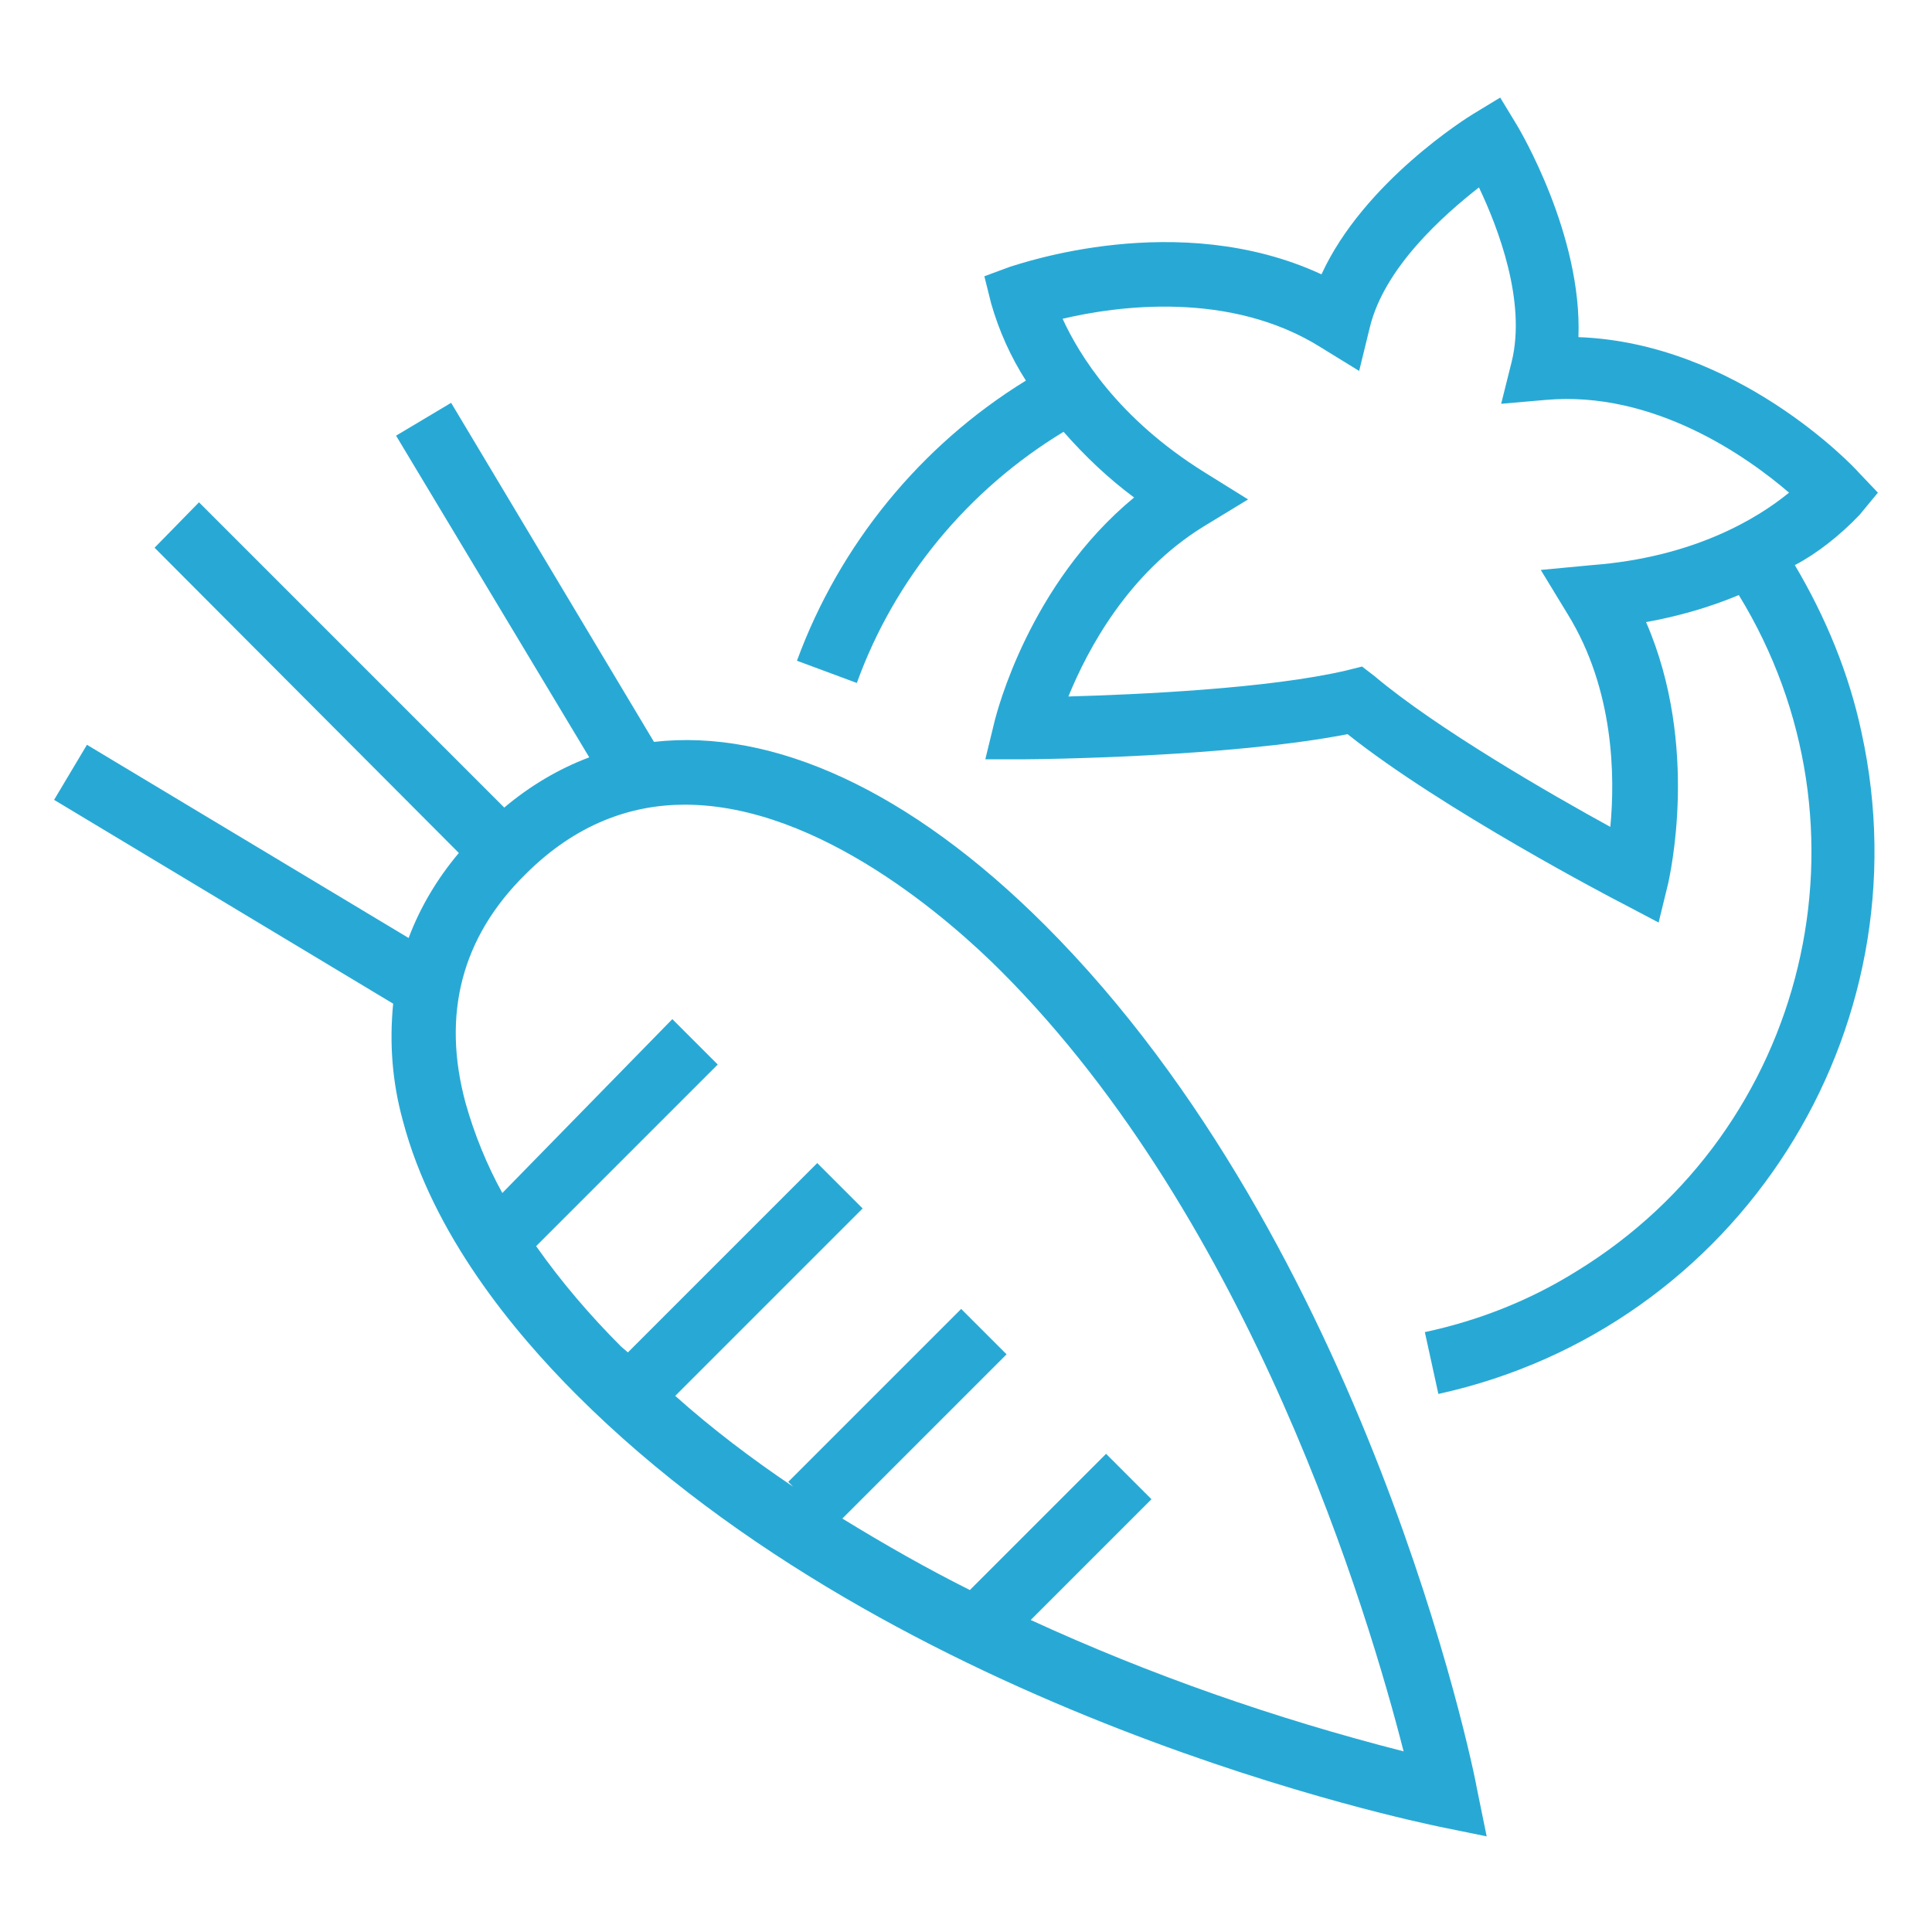
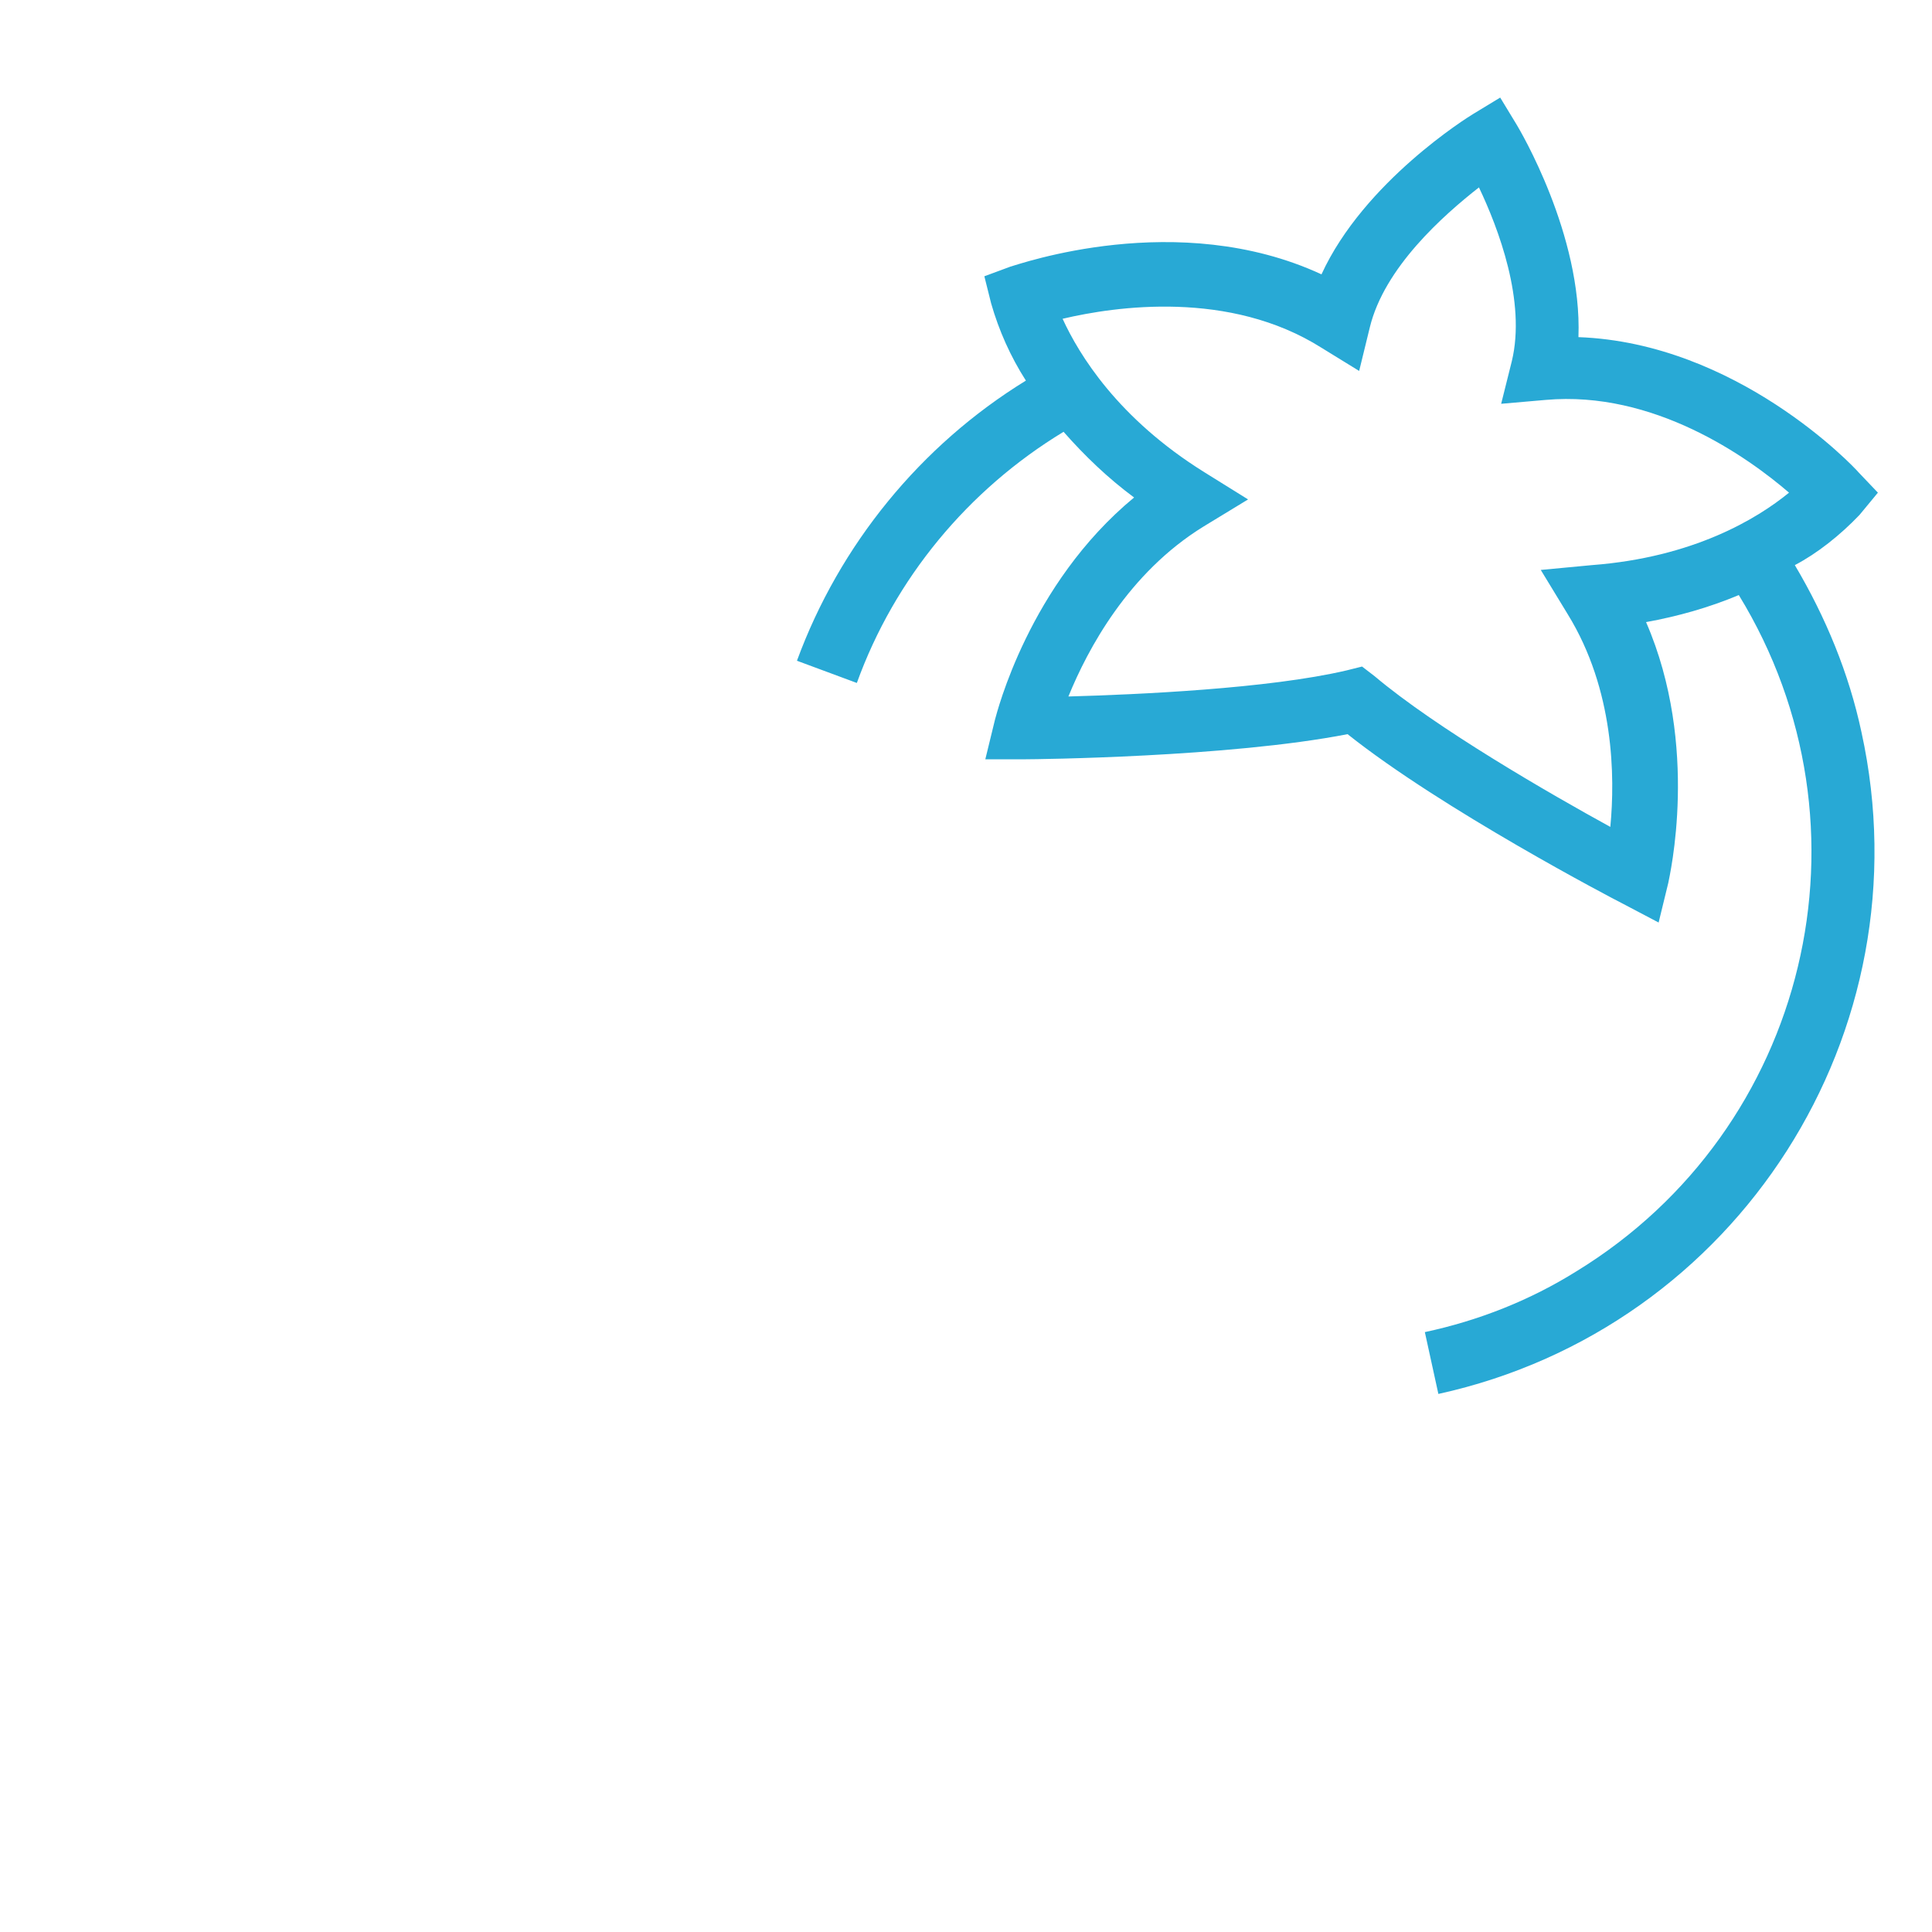
<svg xmlns="http://www.w3.org/2000/svg" version="1.1" id="Layer_1" x="0px" y="0px" viewBox="0 0 200 200" style="enable-background:new 0 0 200 200;" xml:space="preserve">
  <style type="text/css">
	.st0{fill:#28A9D5;}
</style>
-   <path class="st0" d="M108.2,95.8c-14-14-28.2-20.4-40.5-19l-21-35.1L41,45.1l20,33.3c-3.2,1.2-6.2,3-8.8,5.2L20.6,52L16,56.7  l31.5,31.6c-2.2,2.6-4,5.6-5.2,8.8L9,77.1l-3.4,5.7l35.1,21.1c-0.4,4.1-0.1,8.1,1,12.1c3.1,11.8,11.5,21.9,18,28.4  c33.2,33.2,87,44.2,89.3,44.7l4.9,1l-1-4.9C152.5,182.8,141.4,129,108.2,95.8z M106.7,167.7l12.5-12.5l-4.7-4.7l-14.1,14.1  c-4.4-2.2-8.8-4.7-13.2-7.4l17-17l-4.7-4.7l-17.9,17.9l0.5,0.5c-4.3-2.9-8.4-6-12.2-9.4l19.4-19.4l-4.7-4.7l-19.6,19.6l-0.7-0.6  c-3.2-3.2-6.2-6.7-8.8-10.4l18.8-18.8l-4.7-4.7L52,123.5c-1.6-2.9-2.9-6.1-3.8-9.3c-2.5-9.2-0.4-17.2,6.2-23.7  c5.2-5.2,10.9-7.2,16.5-7.2c14,0,27.7,12.2,32.7,17.2c26,26,38.1,66.7,41.7,80.8C132,177.9,119.1,173.4,106.7,167.7z" />
  <path class="st0" d="M192.5,53.3l1.9-2.3l-2-2.1c-0.5-0.6-12.6-13.4-29-14c0.4-10.6-6.1-21.5-6.4-22l-1.7-2.8l-2.8,1.7  c-0.5,0.3-11.3,7-15.7,16.6c-14.9-6.9-31.4-1-32.2-0.8l-2.7,1l0.7,2.8c0.8,2.8,2,5.5,3.6,8c-10.9,6.7-19.3,17-23.7,29l6.2,2.3  c3.9-10.8,11.5-20,21.4-26c2.2,2.5,4.6,4.8,7.3,6.8c-10.9,9-14.2,22.3-14.4,23l-1,4.1h4.2c0.9,0,21-0.2,33.3-2.6  c9.8,7.8,27.6,17.1,28.4,17.5l3.8,2l1-4.1c0.1-0.6,3.3-14.1-2.3-27c3.3-0.6,6.5-1.5,9.6-2.8c14.7,24,7.2,55.3-16.8,70  c-4.8,3-10.1,5.1-15.7,6.3l1.4,6.4c31-6.8,50.6-37.5,43.8-68.5c-1.3-6.1-3.7-11.9-6.9-17.3C188.1,57.3,190.5,55.4,192.5,53.3z   M164.8,58.5l-5.3,0.5l2.8,4.6c4.8,7.8,4.9,16.8,4.4,22c-6.2-3.4-18-10.2-24.4-15.6l-1.3-1l-1.6,0.4c-8.1,1.9-21.7,2.5-28.8,2.7  c2-4.9,6.2-12.8,14-17.6l4.6-2.8l-4.5-2.8c-9-5.6-13-12.2-14.7-15.9c5.5-1.3,17.3-3,26.8,3l3.9,2.4l1.1-4.5  c1.5-6.2,7.6-11.6,11.3-14.5c2,4.2,4.9,11.8,3.4,18l-1.1,4.4l4.6-0.4c11.2-1,20.9,5.9,25.2,9.6C181.9,53.7,175.3,57.7,164.8,58.5z" />
</svg>